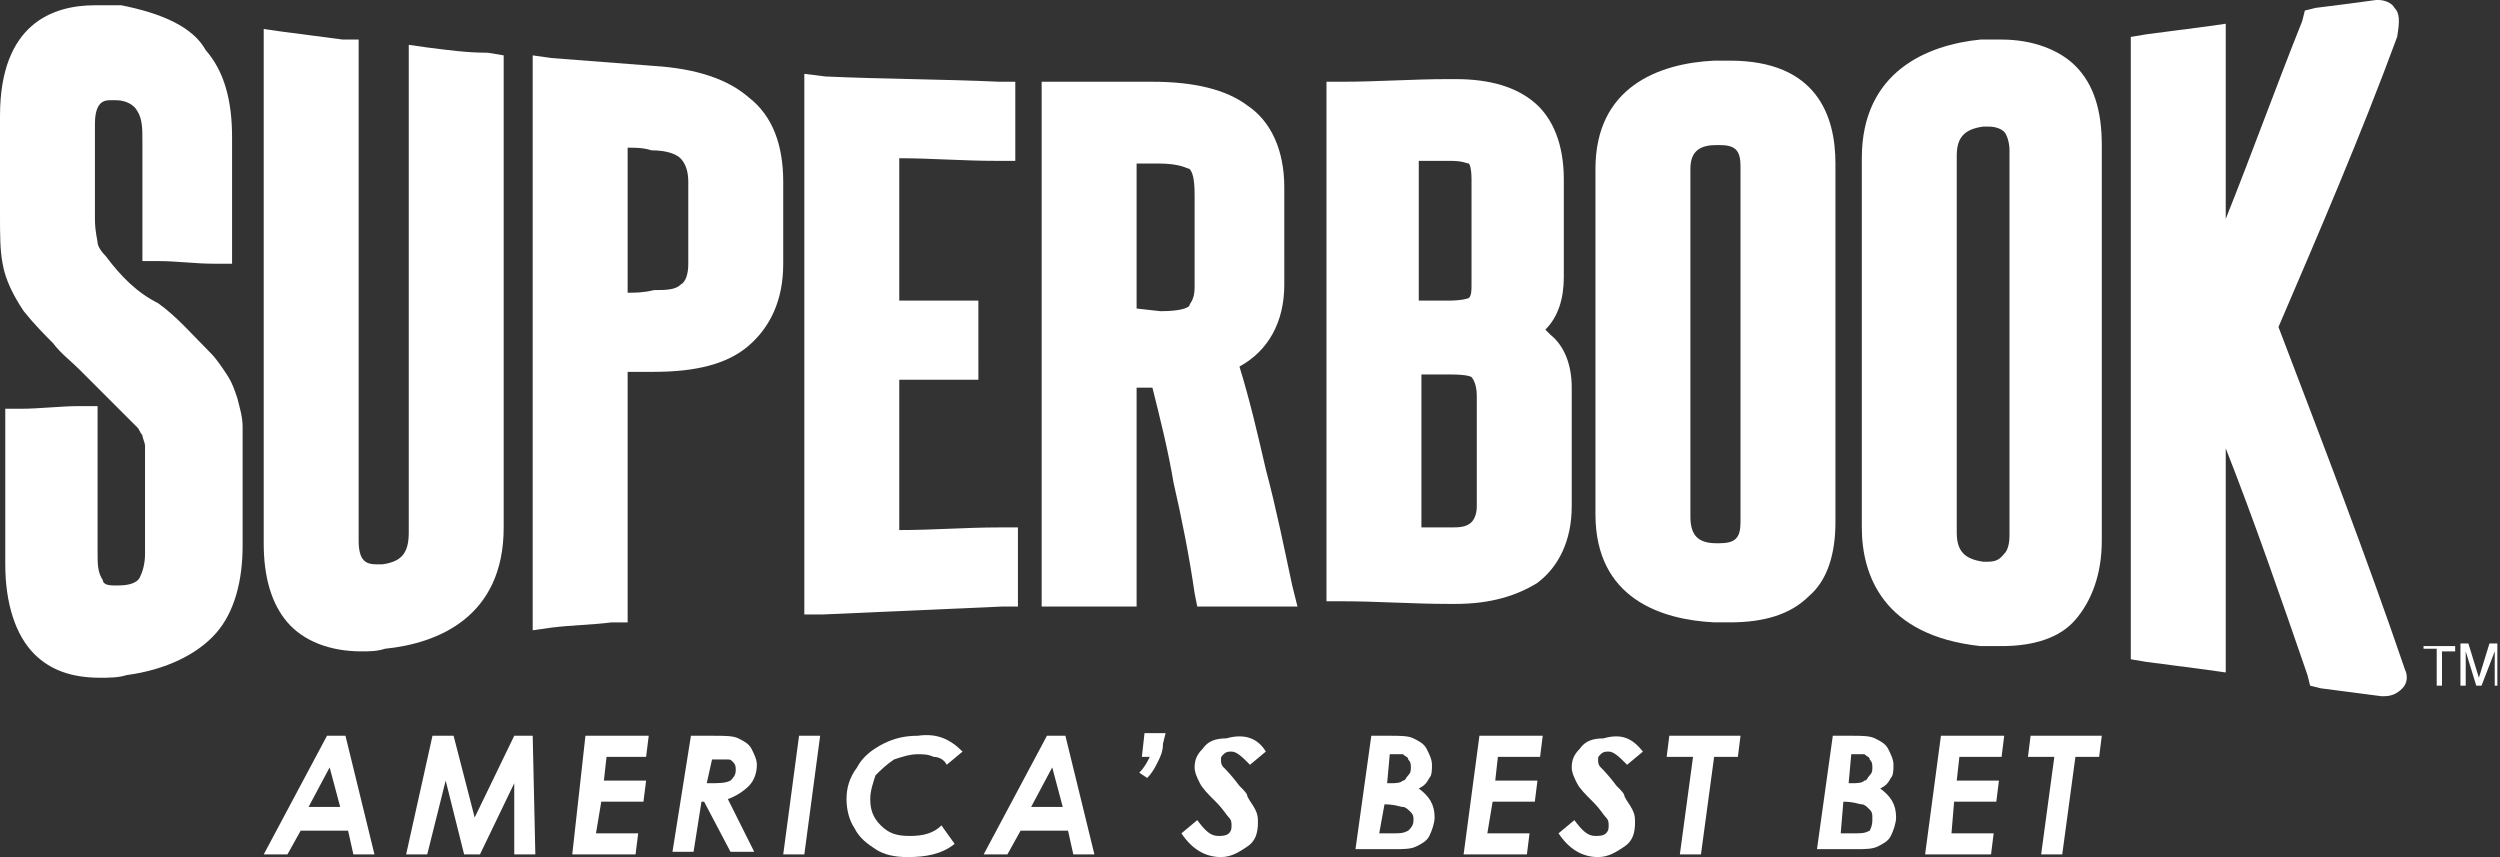
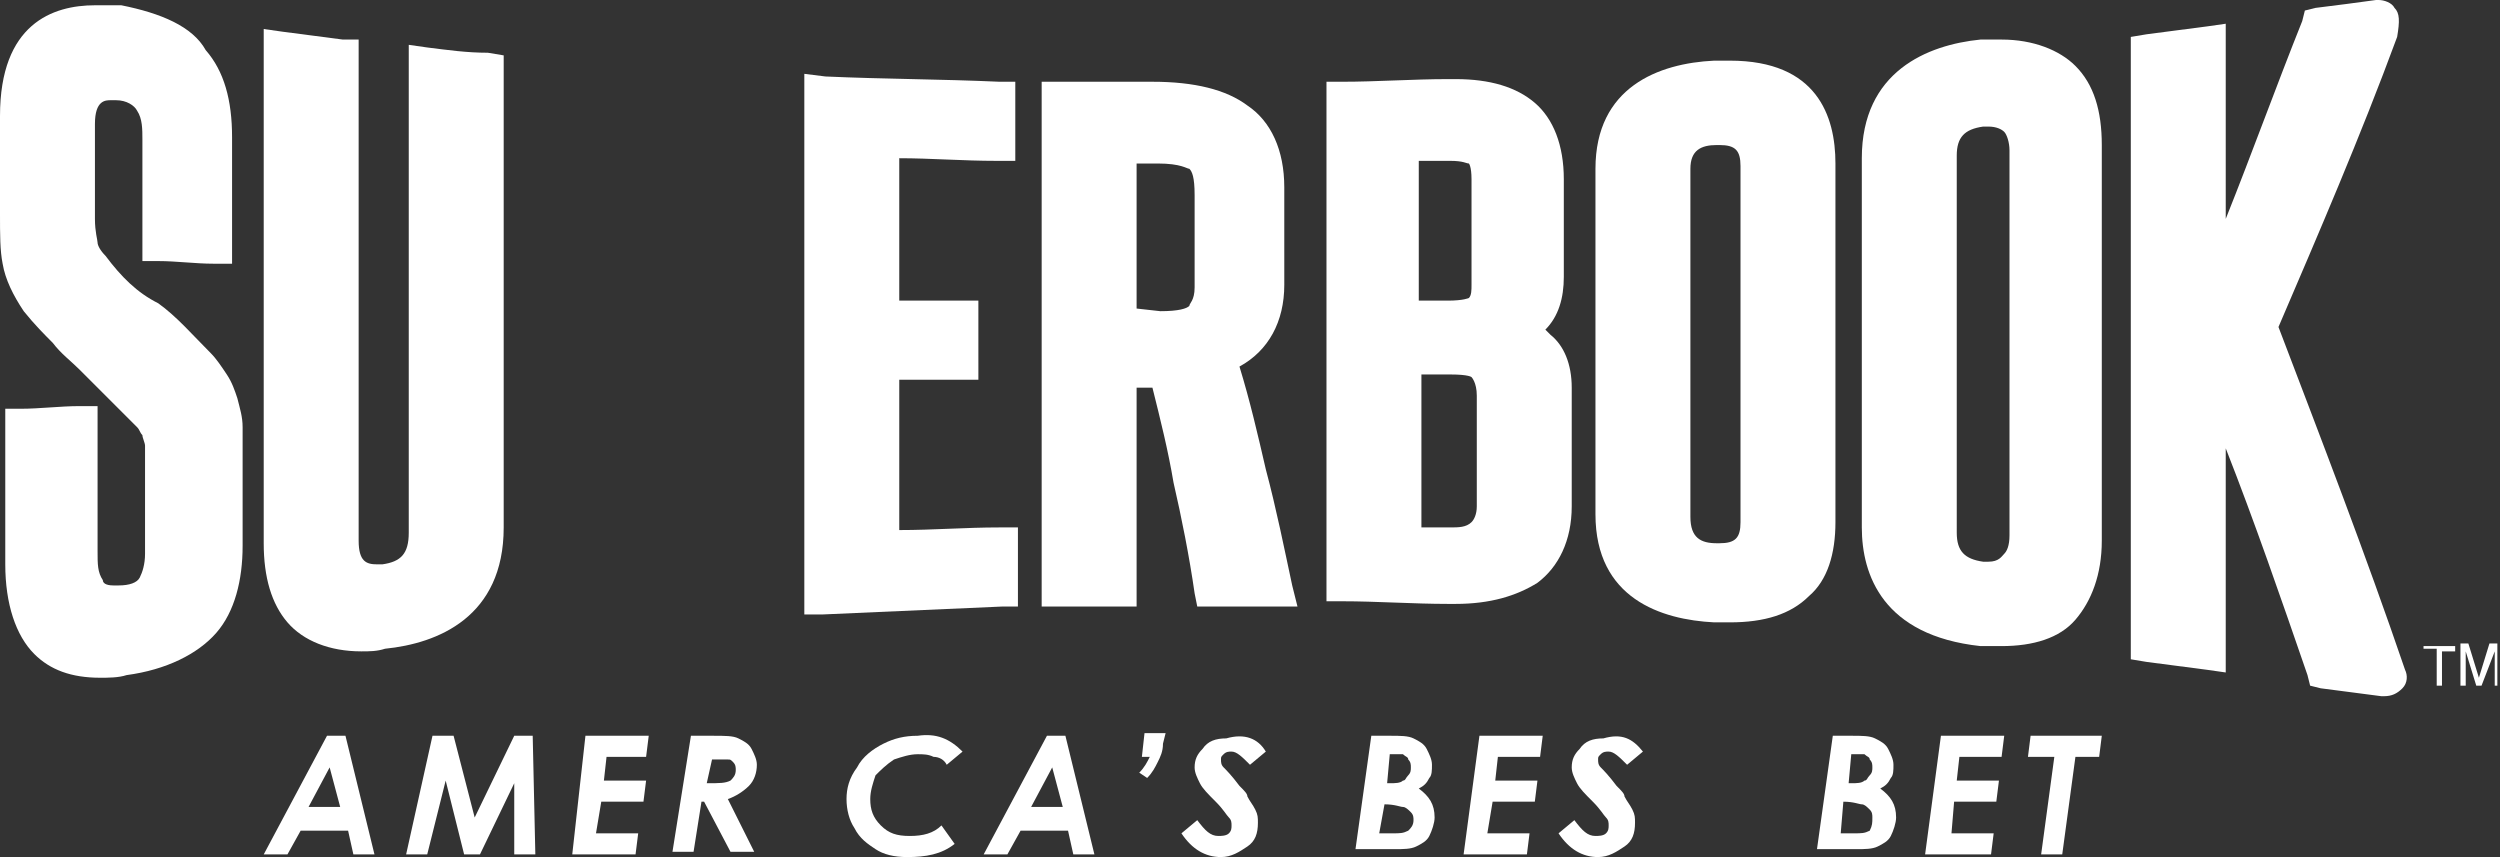
<svg xmlns="http://www.w3.org/2000/svg" version="1.1" id="Art" x="0px" y="0px" width="94.8px" height="32.5px" viewBox="0 0 94.8 32.5" style="enable-background:new 0 0 94.8 32.5;" xml:space="preserve">
  <rect x="0" y="0" width="94.8" height="32.5" fill="#333333" stroke="none" />
  <style type="text/css">
	.st0{fill:#FFFFFF;}
</style>
  <g>
    <path class="st0" d="M12.4,27.9h0.7l1.1,4.5h-0.8l-0.2-0.9h-1.8l-0.5,0.9H10L12.4,27.9z M12.9,30.6l-0.4-1.5l-0.8,1.5H12.9z" />
    <path class="st0" d="M16.4,27.9h0.8l0.8,3.1l1.5-3.1h0.7l0.1,4.5h-0.8l0-2.7l-1.3,2.7h-0.6l-0.7-2.8l-0.7,2.8h-0.8L16.4,27.9z" />
    <path class="st0" d="M22.2,27.9h2.4l-0.1,0.8H23l-0.1,0.9h1.6l-0.1,0.8h-1.6l-0.2,1.2h1.6l-0.1,0.8h-2.4L22.2,27.9z" />
    <path class="st0" d="M26.2,27.9H27c0.5,0,0.8,0,1,0.1c0.2,0.1,0.4,0.2,0.5,0.4c0.1,0.2,0.2,0.4,0.2,0.6c0,0.3-0.1,0.6-0.3,0.8   c-0.2,0.2-0.5,0.4-0.8,0.5l1,2h-0.9l-1-1.9h-0.1l-0.3,1.9h-0.8L26.2,27.9z M26.8,29.7c0.5,0,0.7,0,0.9-0.1c0.1-0.1,0.2-0.2,0.2-0.4   c0-0.1,0-0.2-0.1-0.3c-0.1-0.1-0.1-0.1-0.2-0.1c-0.1,0-0.3,0-0.6,0L26.8,29.7z" />
-     <path class="st0" d="M30.3,27.9h0.8l-0.6,4.5h-0.8L30.3,27.9z" />
+     <path class="st0" d="M30.3,27.9h0.8h-0.8L30.3,27.9z" />
    <path class="st0" d="M36.5,28.5L35.9,29c-0.1-0.2-0.3-0.3-0.5-0.3c-0.2-0.1-0.4-0.1-0.6-0.1c-0.3,0-0.6,0.1-0.9,0.2   c-0.3,0.2-0.5,0.4-0.7,0.6C33.1,29.7,33,30,33,30.3c0,0.4,0.1,0.7,0.4,1c0.3,0.3,0.6,0.4,1.1,0.4c0.5,0,0.9-0.1,1.2-0.4l0.5,0.7   c-0.5,0.4-1.1,0.5-1.8,0.5c-0.5,0-0.9-0.1-1.2-0.3c-0.3-0.2-0.6-0.4-0.8-0.8c-0.2-0.3-0.3-0.7-0.3-1.1c0-0.4,0.1-0.8,0.4-1.2   c0.2-0.4,0.6-0.7,1-0.9c0.4-0.2,0.8-0.3,1.3-0.3C35.5,27.8,36,28,36.5,28.5z" />
    <path class="st0" d="M39.7,27.9h0.7l1.1,4.5h-0.8l-0.2-0.9h-1.8l-0.5,0.9h-0.9L39.7,27.9z M40.3,30.6l-0.4-1.5l-0.8,1.5H40.3z" />
    <path class="st0" d="M43.4,27.8h0.8l-0.1,0.4c0,0.3-0.1,0.5-0.2,0.7c-0.1,0.2-0.2,0.4-0.4,0.6l-0.3-0.2c0.2-0.2,0.3-0.4,0.4-0.6   h-0.3L43.4,27.8z" />
    <path class="st0" d="M48,28.5L47.4,29c-0.3-0.3-0.5-0.5-0.7-0.5c-0.1,0-0.2,0-0.3,0.1c-0.1,0.1-0.1,0.1-0.1,0.2   c0,0.1,0,0.2,0.1,0.3c0.1,0.1,0.3,0.3,0.6,0.7c0.2,0.2,0.3,0.3,0.3,0.4c0.1,0.2,0.2,0.3,0.3,0.5c0.1,0.2,0.1,0.3,0.1,0.5   c0,0.4-0.1,0.7-0.4,0.9s-0.6,0.4-1,0.4c-0.6,0-1.1-0.3-1.5-0.9l0.6-0.5c0.3,0.4,0.5,0.6,0.8,0.6c0.1,0,0.3,0,0.4-0.1   c0.1-0.1,0.1-0.2,0.1-0.3c0-0.1,0-0.2-0.1-0.3c-0.1-0.1-0.2-0.3-0.5-0.6c-0.3-0.3-0.5-0.5-0.6-0.7c-0.1-0.2-0.2-0.4-0.2-0.6   c0-0.3,0.1-0.5,0.3-0.7c0.2-0.3,0.5-0.4,0.9-0.4C47.2,27.8,47.7,28,48,28.5z" />
    <path class="st0" d="M52,27.9h0.7c0.4,0,0.7,0,0.9,0.1c0.2,0.1,0.4,0.2,0.5,0.4s0.2,0.4,0.2,0.6c0,0.2,0,0.4-0.1,0.5   c-0.1,0.2-0.2,0.3-0.4,0.4c0.4,0.3,0.6,0.6,0.6,1.1c0,0.2-0.1,0.5-0.2,0.7c-0.1,0.2-0.3,0.3-0.5,0.4c-0.2,0.1-0.5,0.1-0.8,0.1h-1.5   L52,27.9z M52.3,31.6l0.5,0c0.3,0,0.4,0,0.6-0.1c0.1-0.1,0.2-0.2,0.2-0.4c0-0.1,0-0.2-0.1-0.3c-0.1-0.1-0.2-0.2-0.3-0.2   c-0.1,0-0.3-0.1-0.7-0.1L52.3,31.6z M52.6,29.7h0.1c0.2,0,0.4,0,0.5-0.1c0.1,0,0.1-0.1,0.2-0.2c0.1-0.1,0.1-0.2,0.1-0.3   c0-0.1,0-0.2-0.1-0.3c0-0.1-0.1-0.1-0.2-0.2c-0.1,0-0.2,0-0.5,0L52.6,29.7z" />
    <path class="st0" d="M56.1,27.9h2.4l-0.1,0.8h-1.6l-0.1,0.9h1.6l-0.1,0.8h-1.6l-0.2,1.2H58l-0.1,0.8h-2.4L56.1,27.9z" />
    <path class="st0" d="M62.3,28.5L61.7,29c-0.3-0.3-0.5-0.5-0.7-0.5c-0.1,0-0.2,0-0.3,0.1c-0.1,0.1-0.1,0.1-0.1,0.2   c0,0.1,0,0.2,0.1,0.3c0.1,0.1,0.3,0.3,0.6,0.7c0.2,0.2,0.3,0.3,0.3,0.4c0.1,0.2,0.2,0.3,0.3,0.5C62,30.9,62,31,62,31.2   c0,0.4-0.1,0.7-0.4,0.9c-0.3,0.2-0.6,0.4-1,0.4c-0.6,0-1.1-0.3-1.5-0.9l0.6-0.5c0.3,0.4,0.5,0.6,0.8,0.6c0.1,0,0.3,0,0.4-0.1   c0.1-0.1,0.1-0.2,0.1-0.3c0-0.1,0-0.2-0.1-0.3c-0.1-0.1-0.2-0.3-0.5-0.6c-0.3-0.3-0.5-0.5-0.6-0.7c-0.1-0.2-0.2-0.4-0.2-0.6   c0-0.3,0.1-0.5,0.3-0.7c0.2-0.3,0.5-0.4,0.9-0.4C61.5,27.8,61.9,28,62.3,28.5z" />
-     <path class="st0" d="M63.3,27.9H66l-0.1,0.8H65l-0.5,3.7h-0.8l0.5-3.7h-1L63.3,27.9z" />
    <path class="st0" d="M69.5,27.9h0.7c0.4,0,0.7,0,0.9,0.1c0.2,0.1,0.4,0.2,0.5,0.4s0.2,0.4,0.2,0.6c0,0.2,0,0.4-0.1,0.5   c-0.1,0.2-0.2,0.3-0.4,0.4c0.4,0.3,0.6,0.6,0.6,1.1c0,0.2-0.1,0.5-0.2,0.7c-0.1,0.2-0.3,0.3-0.5,0.4c-0.2,0.1-0.5,0.1-0.8,0.1h-1.5   L69.5,27.9z M69.8,31.6l0.5,0c0.3,0,0.4,0,0.6-0.1C71,31.3,71,31.2,71,31c0-0.1,0-0.2-0.1-0.3c-0.1-0.1-0.2-0.2-0.3-0.2   c-0.1,0-0.3-0.1-0.7-0.1L69.8,31.6z M70.1,29.7h0.1c0.2,0,0.4,0,0.5-0.1c0.1,0,0.1-0.1,0.2-0.2c0.1-0.1,0.1-0.2,0.1-0.3   c0-0.1,0-0.2-0.1-0.3c0-0.1-0.1-0.1-0.2-0.2c-0.1,0-0.2,0-0.5,0L70.1,29.7z" />
    <path class="st0" d="M73.6,27.9H76l-0.1,0.8h-1.6l-0.1,0.9h1.6l-0.1,0.8h-1.6L74,31.6h1.6l-0.1,0.8H73L73.6,27.9z" />
    <path class="st0" d="M77,27.9h2.7l-0.1,0.8h-0.9l-0.5,3.7h-0.8l0.5-3.7h-1L77,27.9z" />
    <path class="st0" d="M3.6,0.2L3.6,0.2C2,0.2,0,0.9,0,4.4v3.7C0,8.9,0,9.5,0.1,10c0.1,0.6,0.4,1.2,0.8,1.8C1.3,12.3,1.7,12.7,2,13   c0.3,0.4,0.7,0.7,1,1c0.3,0.3,0.6,0.6,0.9,0.9c0.3,0.3,0.6,0.6,0.9,0.9C5,16,5.1,16.1,5.2,16.2c0.1,0.1,0.1,0.2,0.2,0.3   c0,0.1,0.1,0.3,0.1,0.4c0,0.2,0,0.5,0,0.8v3.3c0,0.4-0.1,0.7-0.2,0.9c-0.1,0.2-0.4,0.3-0.8,0.3c-0.1,0-0.1,0-0.2,0   c-0.3,0-0.4-0.1-0.4-0.2c-0.2-0.3-0.2-0.6-0.2-1.1v-4.8v-0.7l-0.7,0c-0.7,0-1.5,0.1-2.2,0.1l-0.6,0v0.6v5.3c0,1.5,0.4,2.7,1.1,3.4   c0.6,0.6,1.4,0.9,2.5,0.9c0.3,0,0.7,0,1-0.1c1.5-0.2,2.7-0.8,3.4-1.6c0.7-0.8,1-2,1-3.3v-3.3c0-0.5,0-0.9,0-1.2   c0-0.4-0.1-0.7-0.2-1.1c-0.1-0.3-0.2-0.6-0.4-0.9c-0.2-0.3-0.4-0.6-0.6-0.8c-0.7-0.7-1.3-1.4-2-1.9C5.2,11.1,4.6,10.5,4,9.7   C3.8,9.5,3.7,9.3,3.7,9.2c0-0.1-0.1-0.4-0.1-0.9V4.7c0-0.9,0.4-0.9,0.6-0.9c0,0,0,0,0,0c0.1,0,0.1,0,0.2,0c0.4,0,0.7,0.2,0.8,0.4   c0.2,0.3,0.2,0.7,0.2,1.1v4v0.6l0.6,0c0.7,0,1.4,0.1,2.1,0.1l0.7,0V9.3V5.2c0-1.4-0.3-2.5-1-3.3C7.3,1,6.1,0.5,4.6,0.2   C4.2,0.2,3.9,0.2,3.6,0.2L3.6,0.2z" />
    <path class="st0" d="M10,1.1v0.7v18.8c0,1.3,0.3,2.3,0.9,3c0.6,0.7,1.6,1.1,2.8,1.1c0.3,0,0.6,0,0.9-0.1c2-0.2,4.5-1.2,4.5-4.6V2.7   V2.1L18.5,2C17.7,2,17,1.9,16.2,1.8l-0.7-0.1v0.7v17.8c0,0.8-0.3,1.1-1,1.2c-0.1,0-0.1,0-0.2,0c-0.4,0-0.7-0.1-0.7-0.9V2.1V1.5   L13,1.5c-0.8-0.1-1.5-0.2-2.3-0.3L10,1.1L10,1.1z" />
    <path class="st0" d="M30.5,2.8l0,0.7v19.1l0,0.7l0.7,0c2.2-0.1,4.5-0.2,6.8-0.3l0.6,0v-0.6v-1.7V20l-0.7,0c-1.3,0-2.5,0.1-3.8,0.1   v-5.7c0.8,0,1.6,0,2.4,0l0.6,0v-0.6V12v-0.6l-0.6,0c-0.8,0-1.6,0-2.4,0V6c1.2,0,2.4,0.1,3.7,0.1l0.7,0V5.5V3.7V3.1l-0.6,0   c-2.2-0.1-4.4-0.1-6.6-0.2L30.5,2.8L30.5,2.8z" />
-     <path class="st0" d="M20.2,2.1v0.7v20.4v0.7l0.7-0.1c0.8-0.1,1.5-0.1,2.3-0.2l0.6,0l0-0.6v-8.9l1,0c1.6,0,2.8-0.3,3.6-1   c0.8-0.7,1.3-1.7,1.3-3.1V6.9c0-1.4-0.4-2.5-1.3-3.2c-0.8-0.7-2-1.1-3.6-1.2c-1.3-0.1-2.6-0.2-3.9-0.3L20.2,2.1L20.2,2.1z    M23.8,11.1V5.6c0.3,0,0.6,0,0.9,0.1c0.7,0,1,0.2,1.1,0.3c0.2,0.2,0.3,0.5,0.3,0.9V10c0,0.4-0.1,0.7-0.3,0.8   c-0.2,0.2-0.6,0.2-1,0.2l0,0C24.4,11.1,24.1,11.1,23.8,11.1L23.8,11.1z" />
    <path class="st0" d="M39.5,3.1v0.7v18.6V23l0.7,0c0.8,0,1.5,0,2.3,0l0.6,0v-0.6v-7.7l0.6,0l0,0c0.3,1.2,0.6,2.4,0.8,3.6   c0.3,1.3,0.6,2.8,0.8,4.2l0.1,0.5l0.5,0c0.8,0,1.7,0,2.5,0l0.8,0l-0.2-0.8c-0.3-1.4-0.6-2.9-1-4.4c-0.3-1.3-0.6-2.6-1-3.9   c1.1-0.6,1.7-1.7,1.7-3.1V7.1c0-1.4-0.5-2.5-1.4-3.1c-0.8-0.6-2-0.9-3.6-0.9c-1.3,0-2.5,0-3.8,0L39.5,3.1L39.5,3.1z M43.1,11.7V6.2   c0.3,0,0.6,0,0.8,0c0.9,0,1.1,0.2,1.2,0.2c0.1,0.1,0.2,0.3,0.2,1v3.5c0,0.5-0.2,0.6-0.2,0.7c-0.1,0.1-0.4,0.2-1.1,0.2l0,0.6l0-0.6   L43.1,11.7L43.1,11.7z" />
    <path class="st0" d="M90.2,0c0,0-0.1,0-0.1,0c-0.7,0.1-1.5,0.2-2.3,0.3l-0.4,0.1l-0.1,0.4c-1,2.5-1.9,5-2.9,7.5V1.6l0-0.7l-0.7,0.1   c-0.8,0.1-1.5,0.2-2.3,0.3l-0.6,0.1v0.6v22.4v0.6l0.6,0.1c0.8,0.1,1.5,0.2,2.3,0.3l0.7,0.1l0-0.7v-7.8c1.1,2.8,2.1,5.7,3.1,8.6   l0.1,0.4l0.4,0.1c0.8,0.1,1.5,0.2,2.3,0.3c0,0,0.1,0,0.1,0c0.3,0,0.5-0.1,0.7-0.3c0.2-0.2,0.2-0.5,0.1-0.7c-1.5-4.4-3.2-8.8-4.8-13   c1.5-3.5,3.1-7.2,4.5-11C91,0.8,91,0.5,90.8,0.3C90.7,0.1,90.4,0,90.2,0L90.2,0z" />
    <path class="st0" d="M55.2,3c-0.1,0-0.2,0-0.3,0c-1.3,0-2.7,0.1-4,0.1l-0.6,0v0.6v18.5v0.6l0.6,0c1.3,0,2.7,0.1,4,0.1   c0.1,0,0.2,0,0.3,0c1.3,0,2.3-0.3,3.1-0.8c0.8-0.6,1.3-1.6,1.3-2.9v-4.5c0-0.9-0.3-1.6-0.8-2c-0.1-0.1-0.1-0.1-0.2-0.2   c0.5-0.5,0.7-1.2,0.7-2V6.8c0-1.3-0.4-2.3-1.1-2.9C57.5,3.3,56.5,3,55.2,3L55.2,3z M53.9,6.1c0.3,0,0.7,0,1,0c0,0,0.1,0,0.1,0   c0.5,0,0.6,0.1,0.7,0.1c0,0,0.1,0.1,0.1,0.6v4c0,0.2,0,0.4-0.1,0.5c0,0-0.2,0.1-0.8,0.1c-0.4,0-0.7,0-1.1,0V6.1L53.9,6.1z M53.9,20   v-5.8l1.1,0c0.7,0,0.8,0.1,0.8,0.1c0,0,0.2,0.2,0.2,0.7v4.2c0,0.3-0.1,0.5-0.2,0.6C55.6,20,55.3,20,55,20c0,0,0,0-0.1,0   C54.6,20,54.2,20,53.9,20L53.9,20z" />
    <path class="st0" d="M65.6,2.3V3V2.3L65.6,2.3c-0.2,0-0.4,0-0.6,0c-2.1,0.1-4.5,1-4.5,4.1v13.1c0,3.2,2.5,4,4.5,4.1   c0.2,0,0.4,0,0.6,0c1.3,0,2.3-0.3,3-1c0.7-0.6,1-1.6,1-2.8V6.2C69.6,4.4,68.9,2.3,65.6,2.3L65.6,2.3z M65.2,20.6c0,0-0.1,0-0.1,0   c-0.6,0-1-0.2-1-1V6.4c0-0.7,0.4-0.9,1-0.9c0.1,0,0.1,0,0.1,0c0.6,0,0.8,0.2,0.8,0.8v13.5C66,20.4,65.8,20.6,65.2,20.6L65.2,20.6z" />
    <path class="st0" d="M75.9,1.5L75.9,1.5c-0.3,0-0.5,0-0.8,0c-2,0.2-4.5,1.2-4.5,4.5V20c0,1.8,0.8,4.1,4.5,4.5c0.3,0,0.6,0,0.8,0   c1.2,0,2.2-0.3,2.8-1c0.6-0.7,1-1.7,1-3v-15c0-1.3-0.3-2.3-1-3C78.1,1.9,77.1,1.5,75.9,1.5L75.9,1.5z M75.4,21.3   c-0.1,0-0.1,0-0.2,0c-0.7-0.1-1-0.4-1-1.1V5.9c0-0.7,0.3-1,1-1.1c0.1,0,0.1,0,0.2,0c0.3,0,0.5,0.1,0.6,0.2c0.1,0.1,0.2,0.4,0.2,0.7   v14.6c0,0.4-0.1,0.6-0.2,0.7C75.9,21.1,75.8,21.3,75.4,21.3L75.4,21.3z" />
    <path class="st0" d="M91.8,24.5h1.3v0.2h-0.5V26h-0.2v-1.4h-0.5V24.5z" />
    <path class="st0" d="M94.6,26v-0.9c0,0,0-0.2,0-0.4h0L94.1,26h-0.2l-0.4-1.3h0c0,0.1,0,0.3,0,0.4V26h-0.2v-1.6h0.3l0.4,1.3h0   l0.4-1.3h0.3V26H94.6z" />
  </g>
</svg>